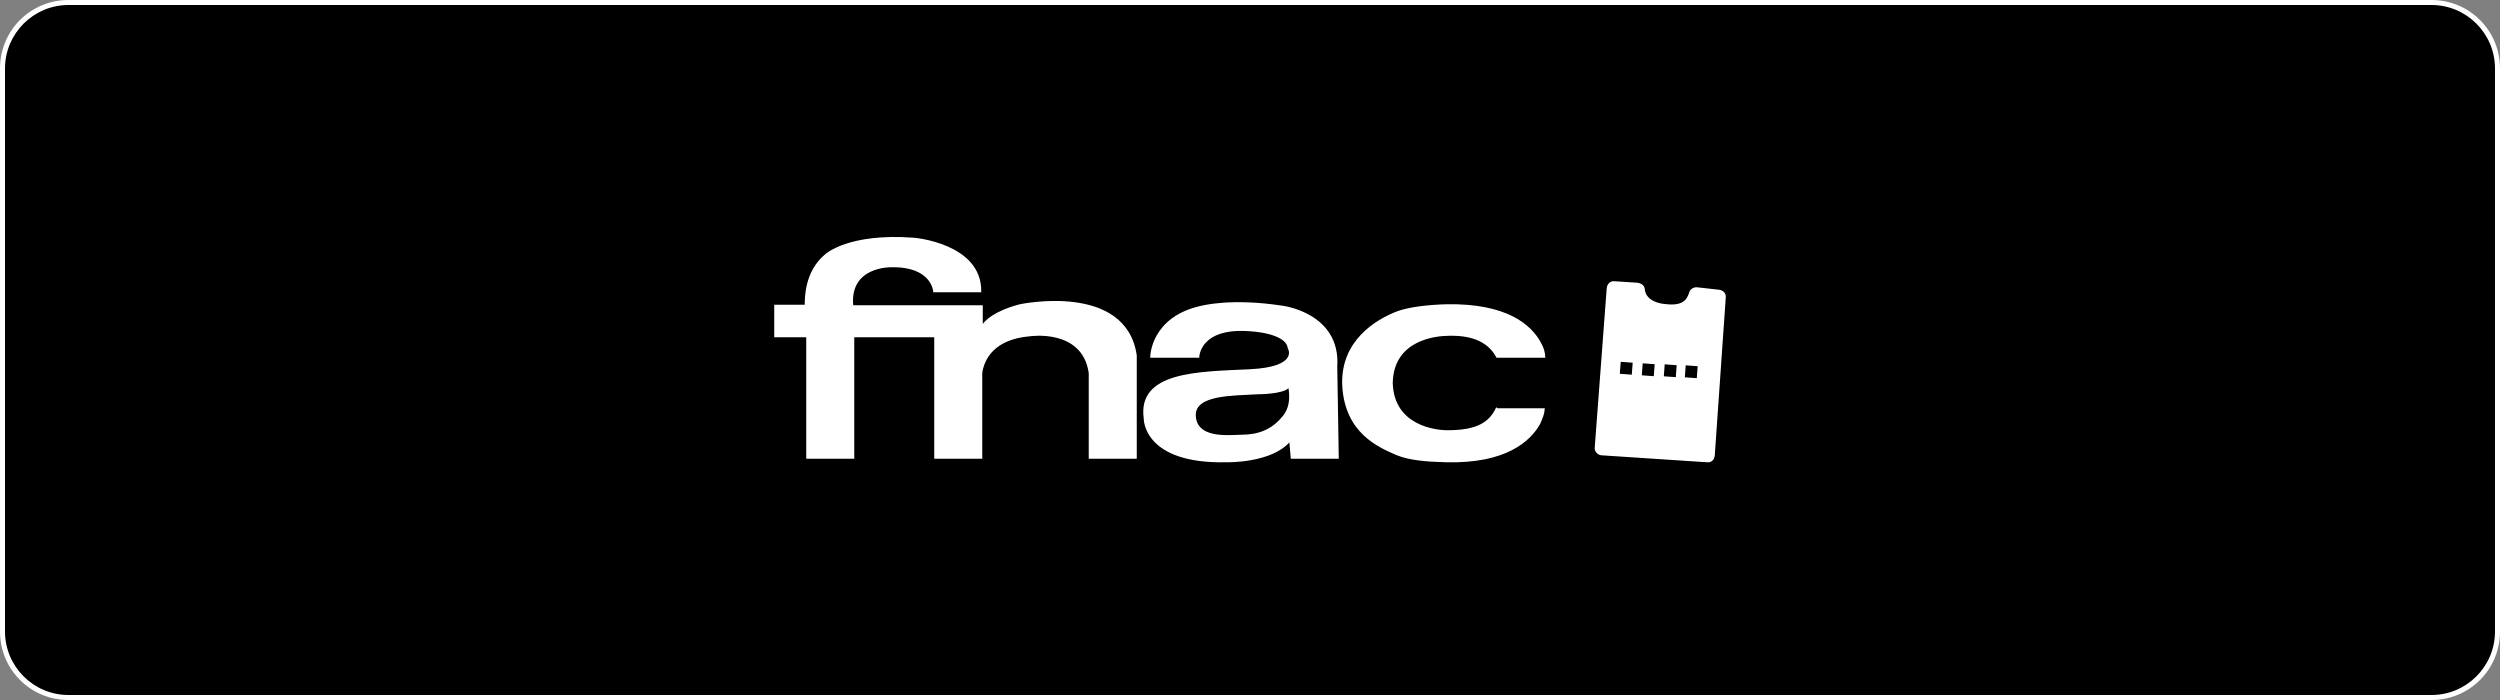
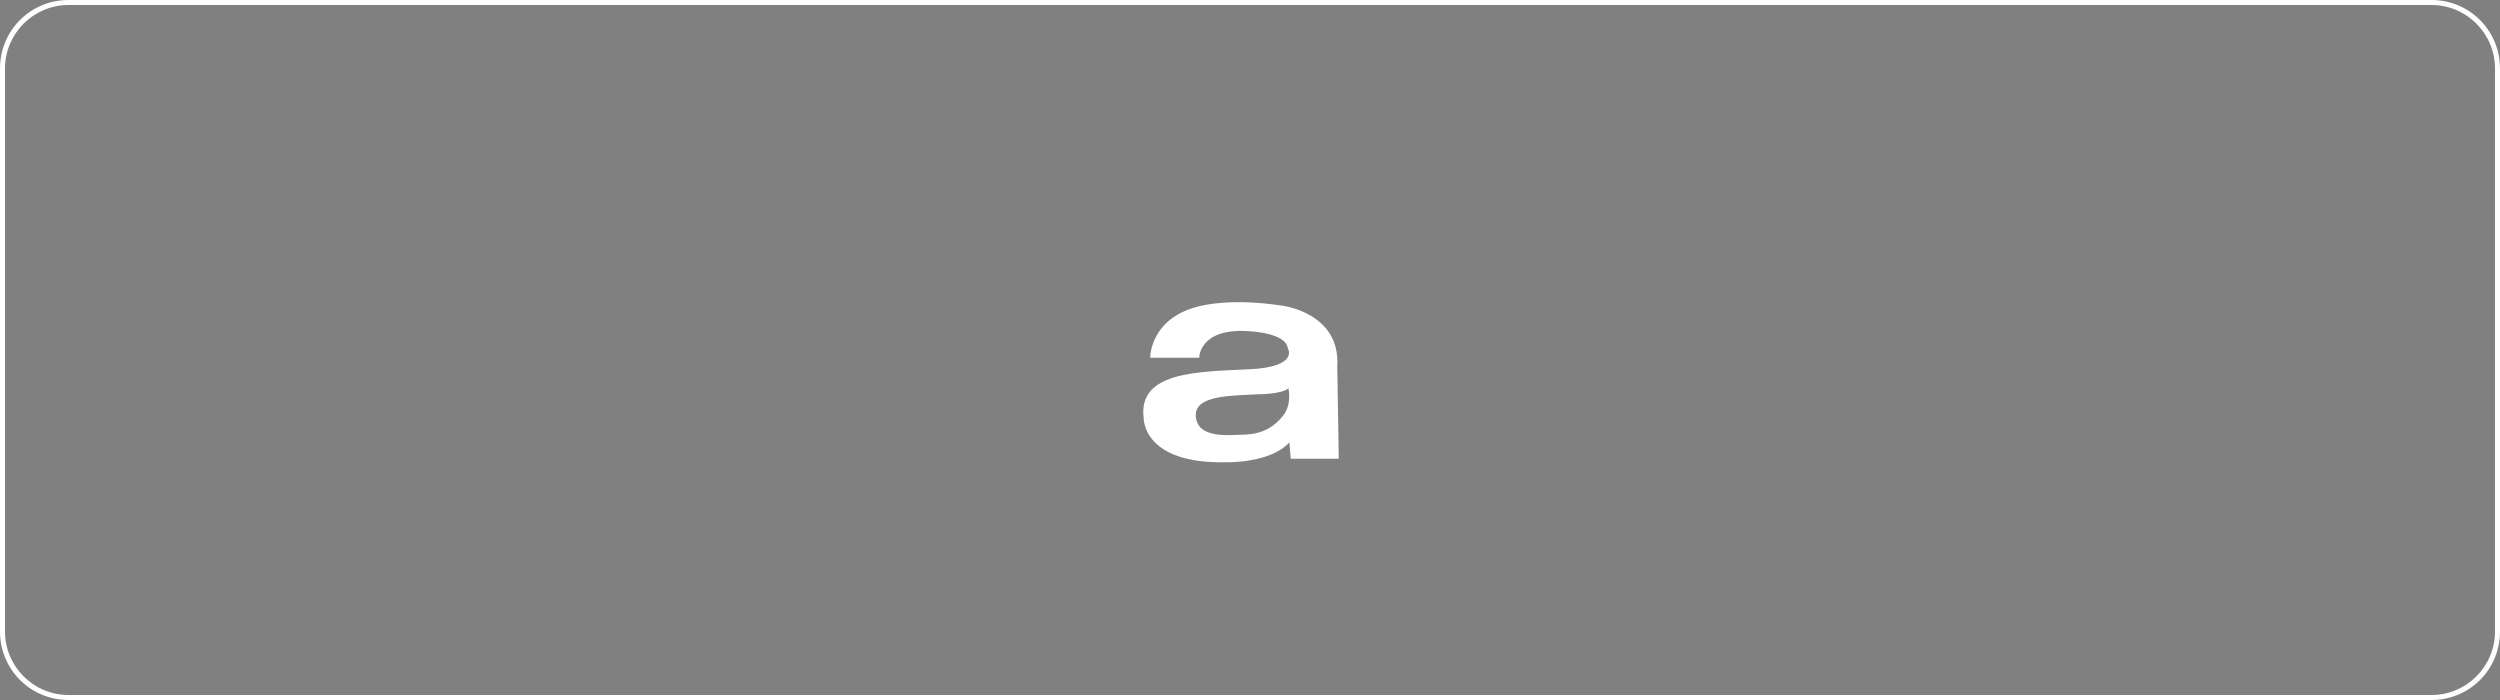
<svg xmlns="http://www.w3.org/2000/svg" version="1.1" id="Calque_1" x="0px" y="0px" width="250px" height="70px" viewBox="0 0 500 140" style="enable-background:new 0 0 500 140;" xml:space="preserve">
  <rect x="0" y="0" width="500" height="140" fill="#808080" stroke="none" />
  <style type="text/css">
	.st0{fill:#FFFFFF;}
	.st1{fill:#FFFFFF;stroke:#FFFFFF;stroke-width:0.305;stroke-miterlimit:10;}
</style>
  <g>
-     <path d="M13.7,139.5c-7.3,0-13.2-5.9-13.2-13.2V13.7c0-7.3,5.9-13.2,13.2-13.2h472.6c7.3,0,13.2,5.9,13.2,13.2v112.6   c0,7.3-5.9,13.2-13.2,13.2H13.7z" />
    <path class="st0" d="M486.3,1c7,0,12.7,5.7,12.7,12.7v112.6c0,7-5.7,12.7-12.7,12.7H13.7c-7,0-12.7-5.7-12.7-12.7V13.7   C1,6.7,6.7,1,13.7,1H486.3 M486.3,0H13.7C6.1,0,0,6.1,0,13.7v112.6c0,7.6,6.1,13.7,13.7,13.7h472.6c7.6,0,13.7-6.1,13.7-13.7V13.7   C500,6.1,493.9,0,486.3,0L486.3,0z" />
  </g>
  <g>
-     <path class="st1" d="M345,59.5c0.1-0.8-0.5-1.3-1.2-1.4l-4.5-0.5c-0.7,0-1.2,0.5-1.3,0.9c-0.5,1.6-1.4,2.8-4.6,2.5   c-3.1-0.2-4.5-1.6-4.6-3.2c-0.1-0.7-0.7-1-1.3-1.1l-4.6-0.3c-0.8-0.1-1.3,0.5-1.4,1.2l-2.4,31.9c-0.1,0.7,0.5,1.3,1.1,1.4l21.2,1.4   c0.8,0.1,1.3-0.4,1.4-1.2L345,59.5L345,59.5z M332.8,72.7l2.7,0.2l-0.2,2.7l-2.7-0.2L332.8,72.7z M328.4,72.5l2.7,0.2l-0.2,2.7   l-2.7-0.2L328.4,72.5z M324,72.2l2.7,0.2l-0.2,2.7l-2.7-0.2L324,72.2z M339.5,75.8l-2.7-0.2l0.2-2.7l2.7,0.2L339.5,75.8z" />
-     <path class="st1" d="M204,61c-5,1.3-7,3.2-7.6,4.3v-4.1h-25.9c-0.8-8.1,7.7-7.9,7.7-7.9c8.3-0.2,8.6,5,8.6,5h9.3   c0.1-9.5-13.3-10.6-13.3-10.6c-13.2-1-17.7,3.3-17.7,3.3c-4.1,3.4-4,8.8-4,10.1H155v6.2h6.4v24.3h9.3V67.3H187v24.3h9.3v-17   c0.4-2.9,2.5-6.9,9.7-7.5c0,0,10.6-1.6,11.9,7.5v17h9.3V71.1C225.1,56.5,204,61,204,61z" />
-     <path class="st1" d="M299.3,81.7c-1.4,2.9-3.9,4.5-9.8,4.5c-2.5,0-10.8-1-11.1-9.5v-0.3c0.3-8.6,8.8-9.4,11.5-9.4   c5.1-0.1,8,1.6,9.5,4.4h9.5c-0.1-1.1-0.2-1.6-0.9-2.9c-1.9-3.4-6.6-7.7-18.7-7.5c-3.4,0.1-7.4,0.5-9.8,1.4   c-4.2,1.6-11.3,5.8-10.9,14.7c0.5,9.4,7.1,12.2,10.8,13.8c2.5,1,5.8,1.3,9.8,1.4c12,0.3,16.8-4.2,18.7-7.6c0.5-1.2,0.8-1.8,0.9-2.9   h-9.4L299.3,81.7L299.3,81.7z" />
    <path class="st1" d="M267.3,73.3c0.7-10.6-10.8-12-10.8-12c-10.3-1.6-16.1,0-16.2,0c-10.1,2.2-10.1,10.1-10.1,10.1h9.5   c0,0,0.1-6.1,10.3-5.3c0,0,7.3,0.3,7.7,3.5c0,0,2.4,3.9-7.7,4.4c-10.3,0.5-22.4,0.4-21.1,9.7c0,0-0.2,9,16.5,8.6   c0,0,9,0.2,12.6-4.2v0.1l0.3,3.4h9.3L267.3,73.3L267.3,73.3z M256.6,83.4c-2.3,2.8-5.1,3.7-8.4,3.7c-2.9,0.1-9,0.7-9.2-4   c-0.1-4.3,7.5-4.1,12.6-4.4c0,0,5.1,0,6.1-1.3c0,0,0.1-0.1,0.1,0C257.8,77.5,258.7,81,256.6,83.4L256.6,83.4z" />
  </g>
</svg>